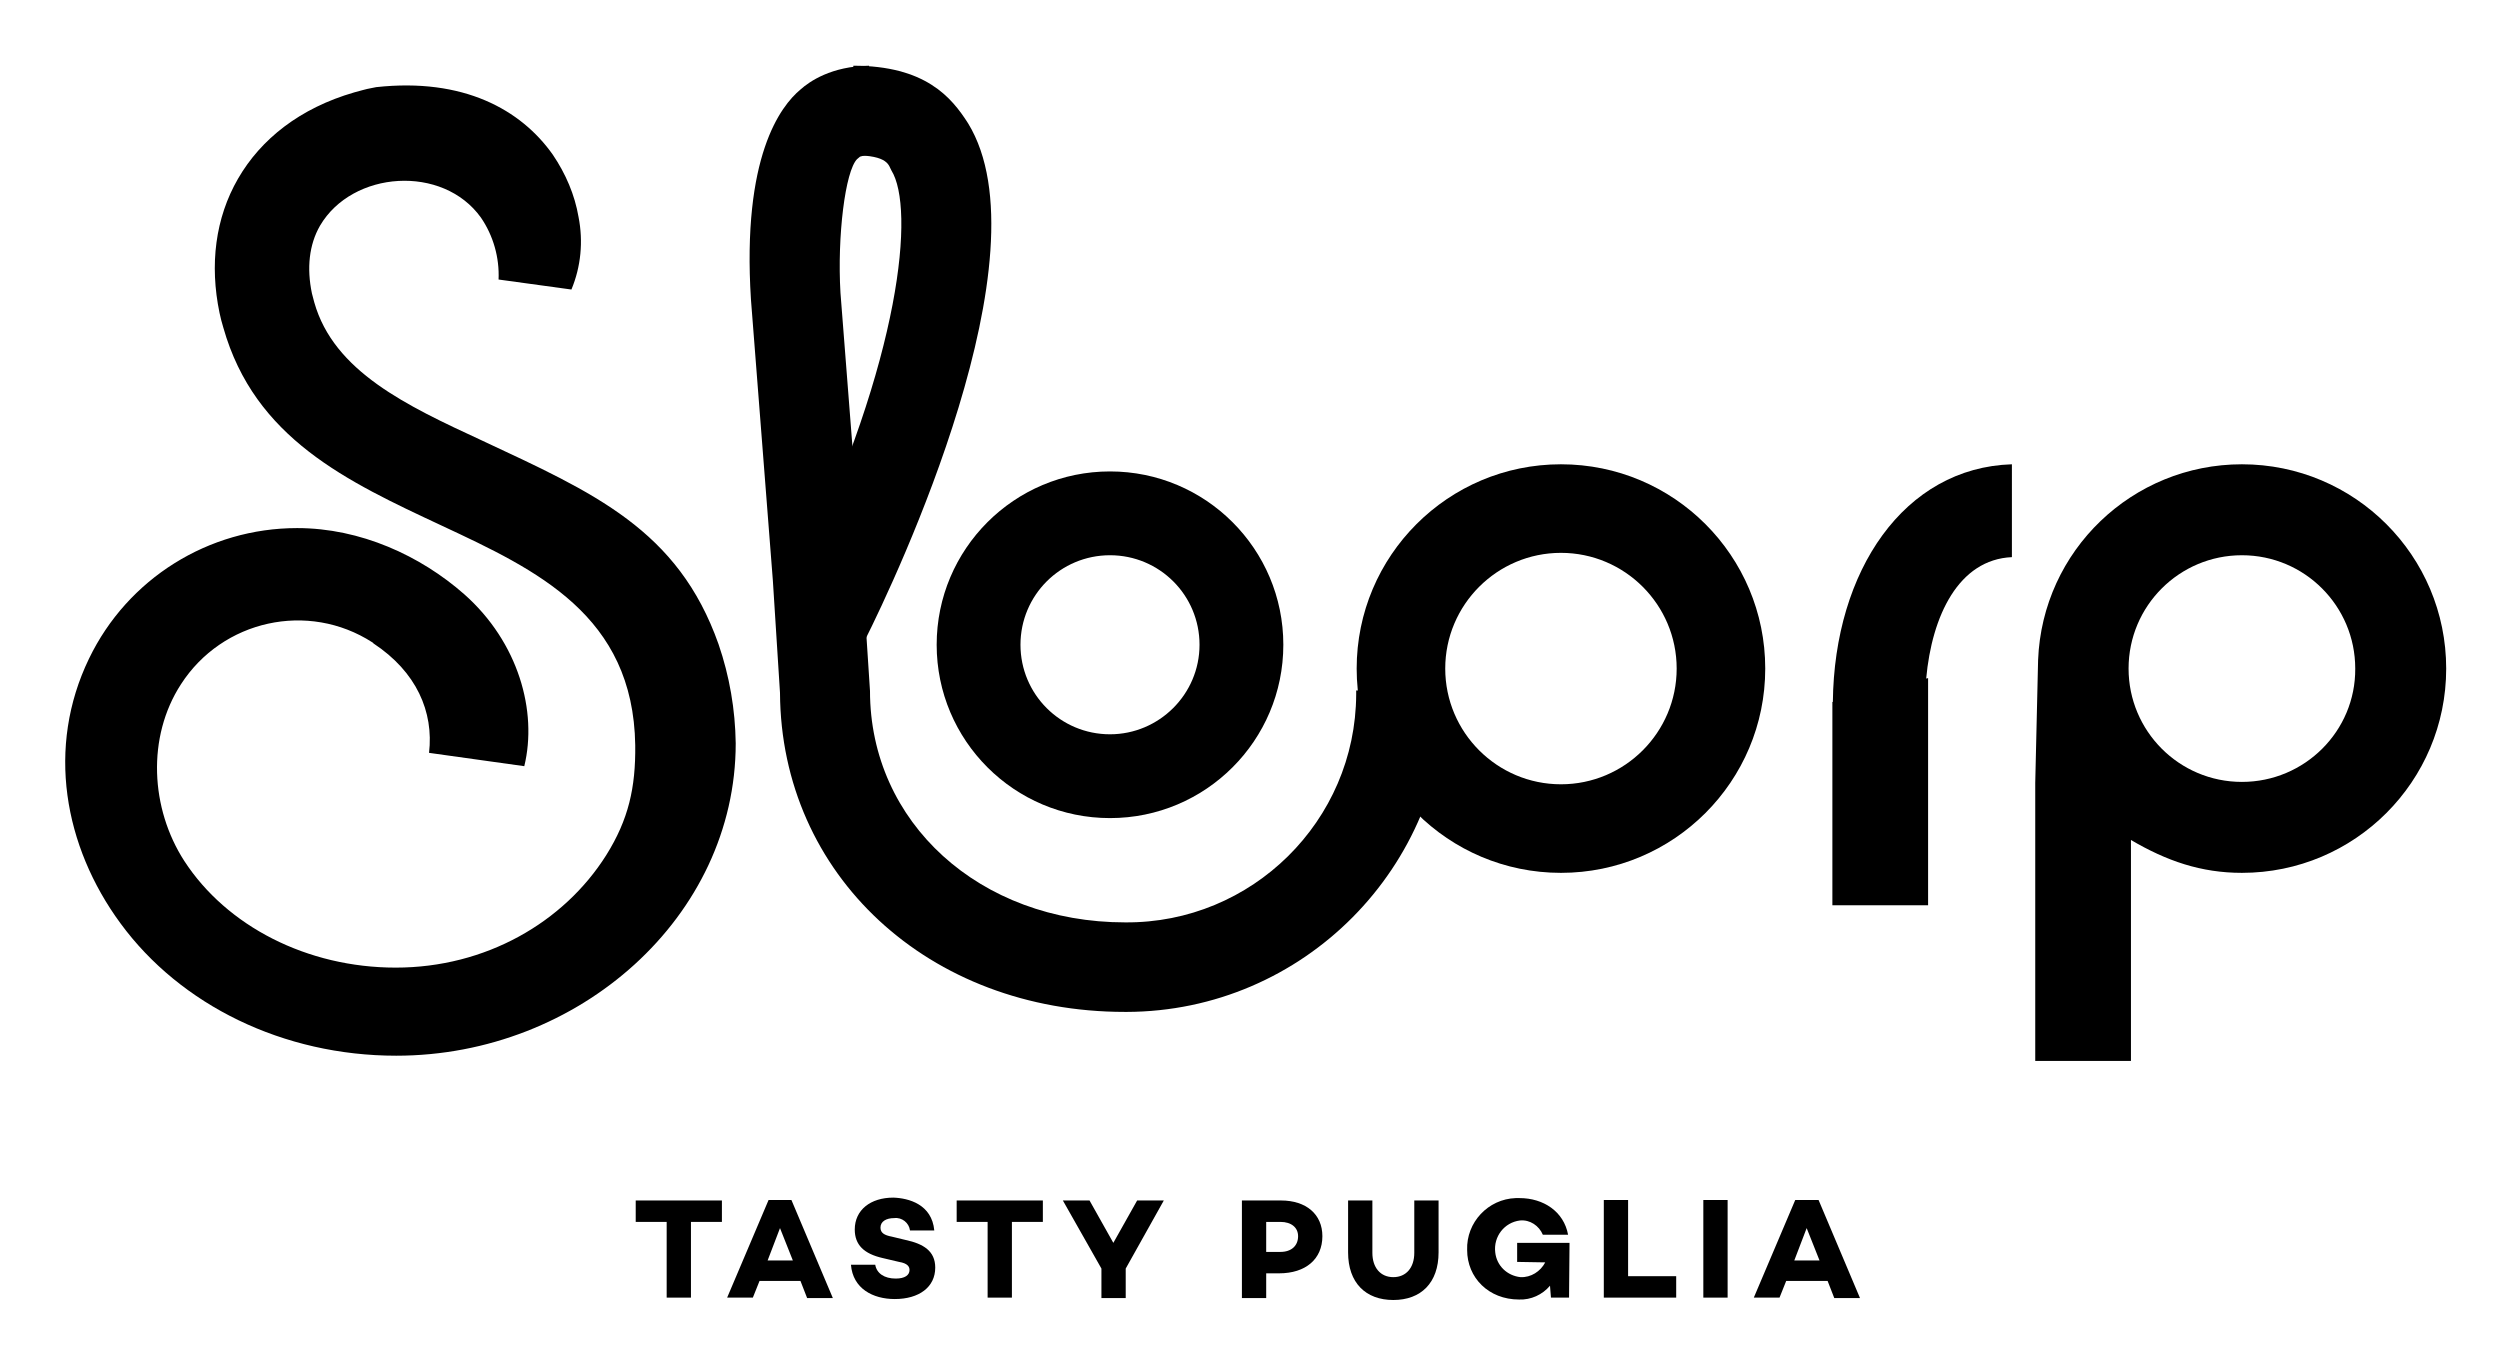
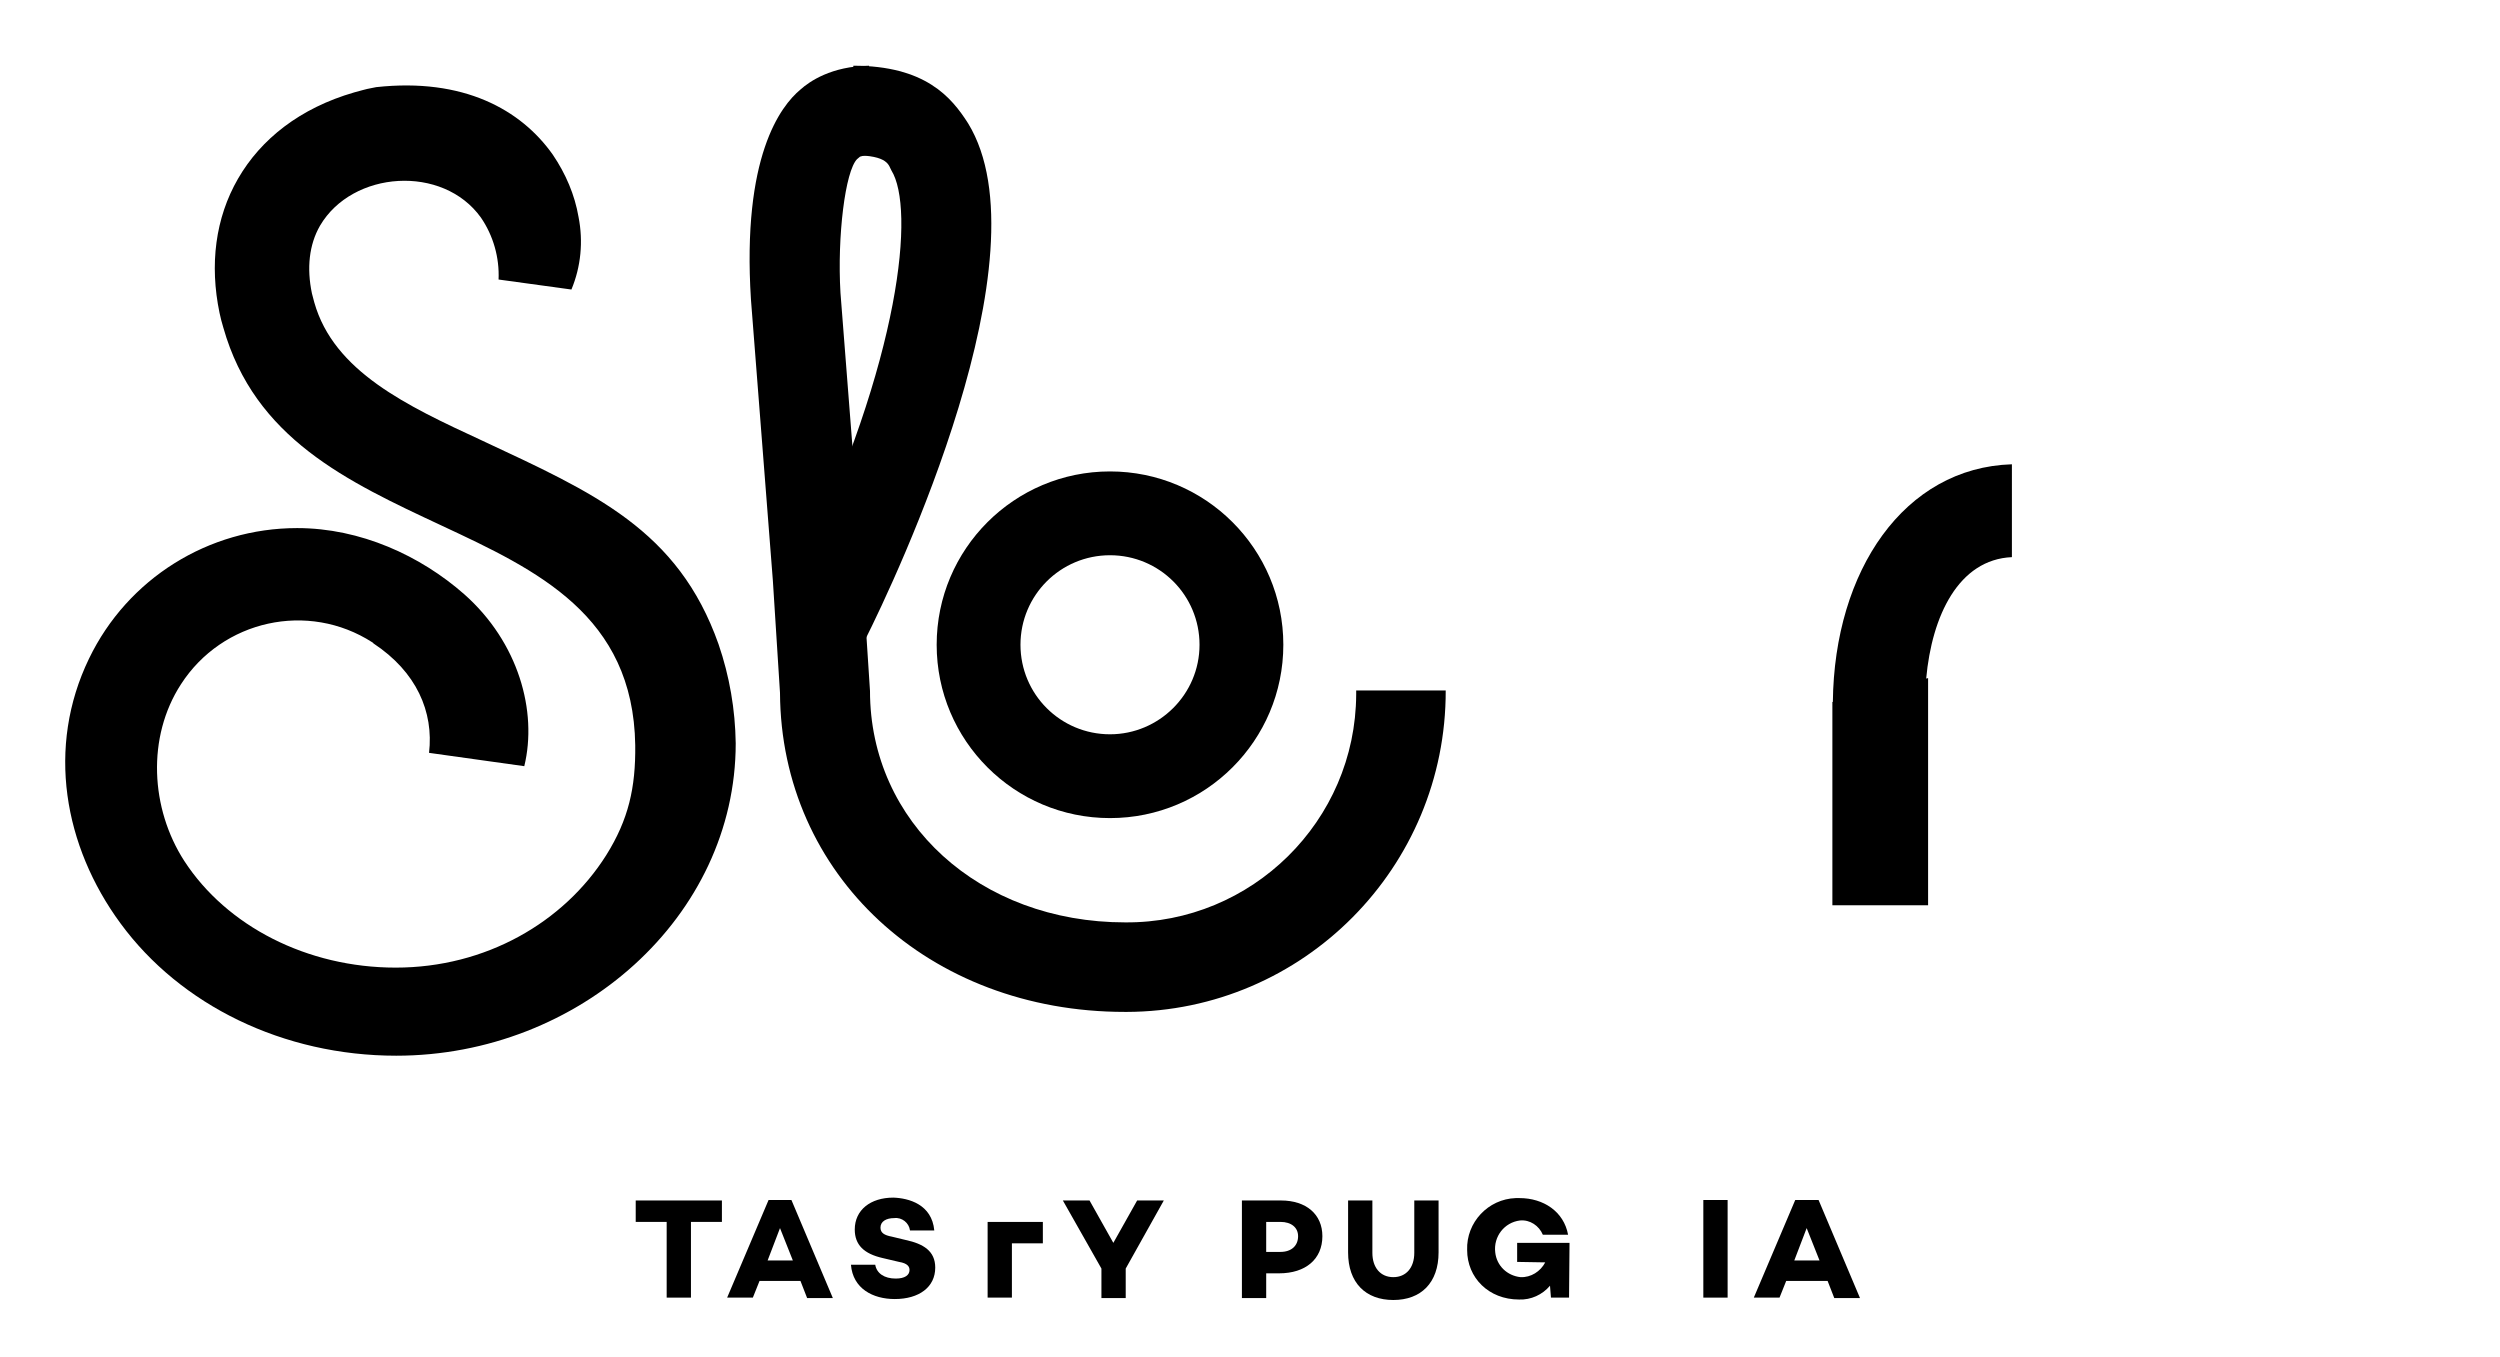
<svg xmlns="http://www.w3.org/2000/svg" version="1.1" id="Livello_1" x="0px" y="0px" viewBox="0 0 525 285" style="enable-background:new 0 0 525 285;" xml:space="preserve">
  <path d="M150.9,135.3c-8.5-24.1-26.2-31.8-49.7-42.8C85.4,85.2,70.1,78,66,63.5c-0.2-0.6-0.3-1.3-0.5-1.9  c-1.1-5.3-0.6-10.2,1.7-14.2C74,35.8,93,34.5,101,45.7c2.6,3.8,3.9,8.4,3.7,13l15.3,2.1c2-4.8,2.5-10.1,1.5-15.2  c-0.8-4.7-2.7-9.1-5.4-13.1c-6.7-9.5-18.8-16.2-37.1-14.2l-1,0.2c-1.2,0.2-2.4,0.6-3.6,0.9C63,22.7,54.8,29.2,50,37.5  S44,55.6,46.1,65.7c0.2,1,0.5,2.1,0.8,3.1c6.6,23.3,26,32.3,45.9,41.6s40.2,18.8,40.6,46.1c0.1,8.9-1.4,15.6-6.1,23.1  c-8.9,14.1-25.3,23.6-44.2,23.6c-18.6,0-35.5-8.7-44.4-22.4c-7.1-11-7.9-26-0.7-37.1c8.7-13.5,26.7-17.5,40.2-8.8  c0.1,0.1,0.2,0.1,0.2,0.2c9.1,6,12.7,14.4,11.7,23l20,2.8c2.8-11.5-1.2-26-12.6-36.1c-9.2-8.1-21.8-13.9-35.1-13.9  c-18.6,0-35.6,10.6-43.7,27.4c-9,18.6-5.3,39.4,6.6,55.6c12.6,17.2,34.2,27.8,57.9,27.8c38.4,0,71.3-29.2,71.3-65.6  C154.4,149,153.2,142,150.9,135.3z" />
-   <path d="M327.8,97.5c-23.7,0-42.9,19.2-42.9,42.9s19.2,42.9,42.9,42.9c23.7,0,42.9-19.2,42.9-42.9l0,0  C370.7,116.7,351.5,97.5,327.8,97.5z M327.8,164.7c-13.4,0-24.3-10.9-24.3-24.3c0-13.4,10.9-24.3,24.3-24.3  c13.4,0,24.3,10.9,24.3,24.3C352.1,153.8,341.2,164.7,327.8,164.7z" />
  <path d="M233.1,99c-20.1,0-36.4,16.3-36.4,36.4s16.3,36.4,36.4,36.4c20.1,0,36.4-16.3,36.4-36.4S253.2,99,233.1,99L233.1,99z   M233.1,154.2c-10.4,0-18.8-8.4-18.8-18.8c0-10.4,8.4-18.8,18.8-18.8c10.4,0,18.8,8.4,18.8,18.8  C251.9,145.8,243.4,154.2,233.1,154.2L233.1,154.2z" />
  <path d="M236.2,212.5c-41.2,0-72.2-28.8-72.4-67l-1.5-23.6l-4.6-59c-1.9-30,6.2-40.6,10.4-44.1c1.9-1.7,6.5-4.9,14.4-5l0.1,18.8  c-0.7,0-1.4,0.1-2,0.3l-0.6,0.5c-2.5,2.5-4.2,16.2-3.5,28.1l4.6,59l1.6,24.6c0,27.6,23,48.6,53.6,48.6c26.6,0.2,48.4-21.3,48.5-47.9  c0-0.3,0-0.5,0-0.8h18.8c0.1,37.1-29.9,67.4-67,67.5C236.4,212.5,236.3,212.5,236.2,212.5z" />
  <path d="M181.6,134.5l-17.4-6.8l2.3-8l1.3,0.4c21.6-45.2,24.3-76.4,19.4-84.3c-0.6-1-0.5-3.2-8-3.2V13.8c15.1,0,20.6,6.6,24.1,12.1  C220.2,53.5,188.3,121.2,181.6,134.5z" />
  <path d="M384.9,147.4h-0.1v42.7h20.1v-47.7l-0.4,0.1c1.2-13.2,6.8-25,18-25.5V97.5C399.9,98.2,385.2,119.8,384.9,147.4z" />
-   <path d="M470.8,97.5c-23,0-41.9,18.1-42.8,41.1l-0.6,25.8v58.4h20.1v-46.4c7.5,4.4,14.7,6.9,23.3,6.9c23.7,0,42.9-19.2,42.9-42.9  S494.5,97.5,470.8,97.5L470.8,97.5z M470.8,164.2c-13.2,0-23.8-10.7-23.8-23.8c0-13.2,10.7-23.8,23.8-23.8  c13.2,0,23.8,10.7,23.8,23.8C494.7,153.5,484,164.2,470.8,164.2L470.8,164.2z" />
  <path d="M145.1,256.6v15.9h-5.1v-15.9h-6.5v-4.5h18.1v4.5H145.1z" />
  <path d="M159.5,269l-1.4,3.5h-5.4l8.7-20.5h4.8l8.7,20.6h-5.4l-1.4-3.6H159.5z M163.8,257.9l-2.6,6.8h5.3L163.8,257.9z" />
  <path d="M196.2,258.4h-5.1c-0.2-1.6-1.7-2.8-3.3-2.6c-1.7,0-2.9,0.7-2.9,2c0,1.1,0.8,1.6,2.4,1.9l2.9,0.7c3.7,0.8,6.2,2.3,6.2,5.8  c0,4.1-3.4,6.6-8.5,6.6c-4.6,0-8.8-2.2-9.2-7.2h5.1c0.3,1.8,1.9,2.9,4.3,2.9c1.9,0,2.9-0.7,2.9-1.8c0-0.7-0.4-1.4-2.2-1.7l-3.4-0.8  c-4-0.9-5.9-2.8-5.9-6c0-4.1,3.3-6.7,8.1-6.7C190.8,251.6,195.7,252.9,196.2,258.4z" />
-   <path d="M212.5,256.6v15.9h-5.1v-15.9h-6.5v-4.5H219v4.5H212.5z" />
+   <path d="M212.5,256.6v15.9h-5.1v-15.9h-6.5H219v4.5H212.5z" />
  <path d="M236.4,266.4v6.2h-5.1v-6.2l-8.1-14.3h5.6l5,8.9l5-8.9h5.6L236.4,266.4z" />
  <path d="M269,252.1c5.3,0,8.7,2.9,8.7,7.5c0,4.8-3.5,7.8-9.1,7.8h-2.7v5.2h-5.1v-20.5H269z M268.9,262.9c2.3,0,3.7-1.3,3.7-3.3  c0-1.8-1.4-3-3.7-3h-3v6.3L268.9,262.9z" />
  <path d="M302.1,263c0,6.4-3.7,10-9.5,10s-9.5-3.6-9.5-10v-10.9h5.1v11c0,3.1,1.7,5.1,4.4,5.1s4.4-2,4.4-5.1v-11h5.1L302.1,263z" />
  <path d="M329.5,272.5h-3.8l-0.2-2.5c-1.6,1.9-4,3-6.5,2.9c-6.4,0-10.9-4.6-10.9-10.4c-0.2-5.8,4.4-10.7,10.2-10.9c0.3,0,0.5,0,0.8,0  c5,0,9.3,2.8,10.2,7.7H324c-0.8-1.9-2.7-3.2-4.8-3c-3.3,0.4-5.6,3.4-5.2,6.7c0.3,2.8,2.5,4.9,5.3,5.2c2.2,0.1,4.2-1.2,5.2-3.1  l-5.9-0.1v-4h11L329.5,272.5z" />
-   <path d="M352,272.5h-15.2v-20.5h5.1v16H352V272.5z" />
  <path d="M362.8,272.5h-5.1v-20.5h5.1V272.5z" />
  <path d="M375.1,269l-1.4,3.5h-5.4L377,252h4.9l8.7,20.6h-5.4l-1.4-3.6H375.1z M379.4,257.9l-2.6,6.8h5.3L379.4,257.9z" />
</svg>